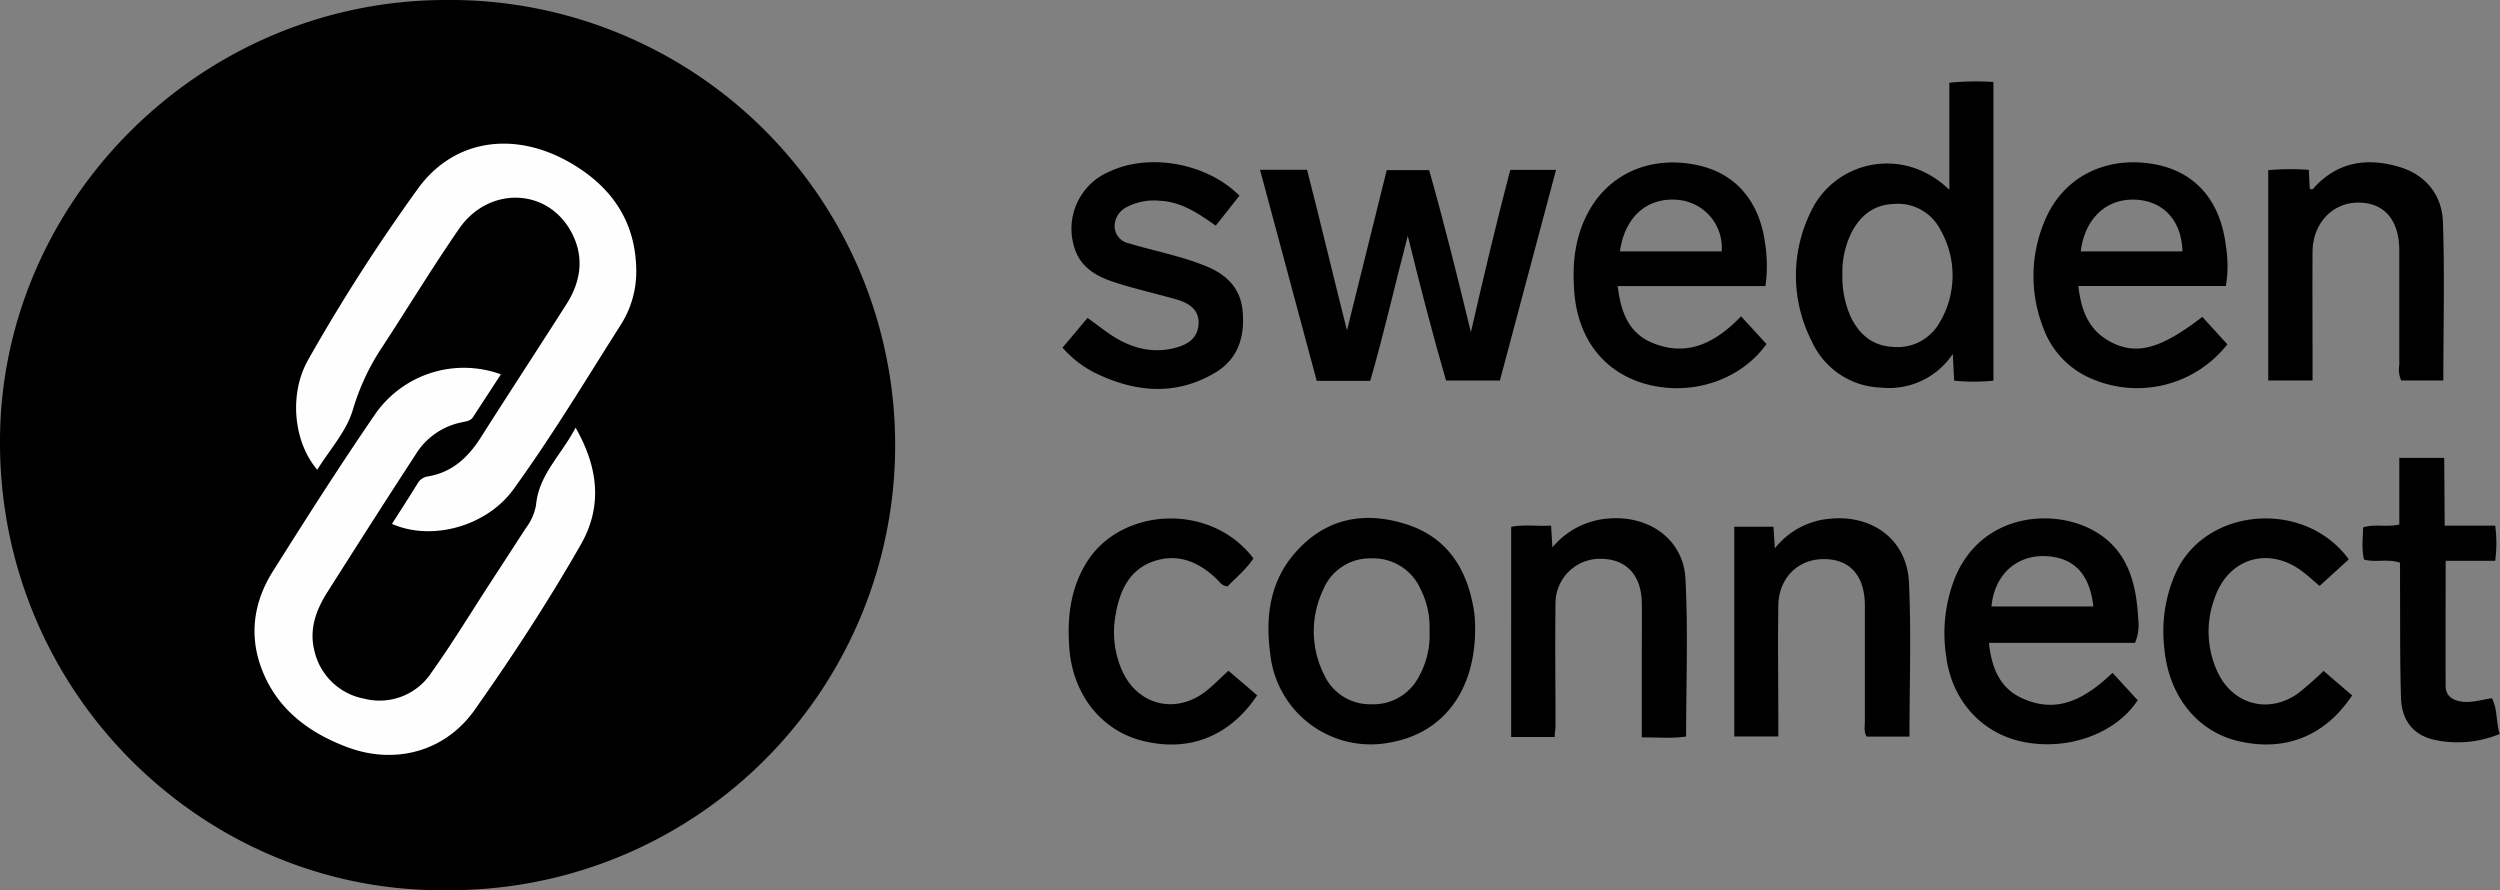
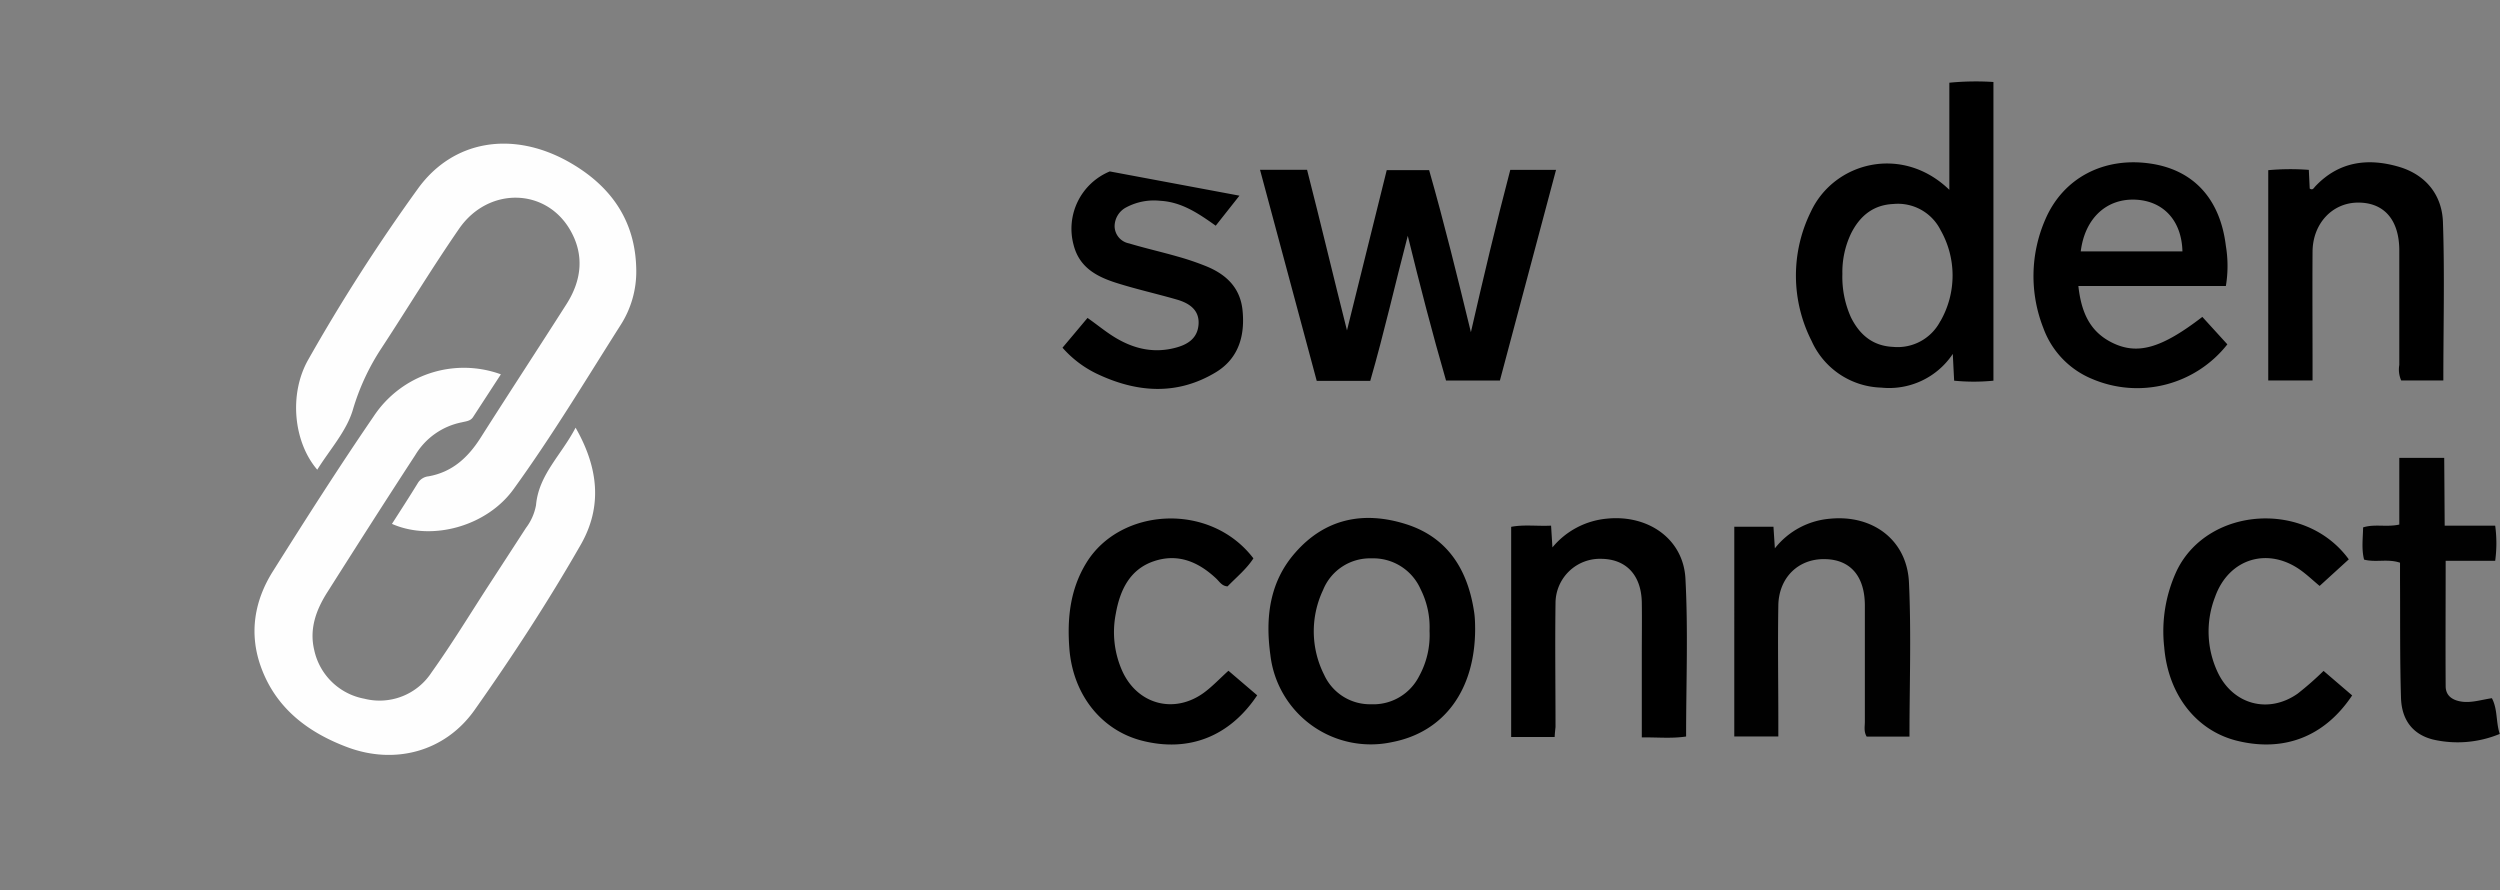
<svg xmlns="http://www.w3.org/2000/svg" viewBox="0 0 483.6 172.19">
  <rect x="0" y="0" width="483.6" height="172.19" fill="#808080" stroke="none" />
  <defs>
    <style>.cls-1{fill:#010101;}.cls-2{fill:#fefefe;}</style>
  </defs>
  <title>Asset 1</title>
  <g id="Layer_2" data-name="Layer 2">
    <g id="Layer_1-2" data-name="Layer 1">
-       <path d="M86.19,172.19C39.73,172.7-.44,134.2,0,84.72.42,38.48,39,.12,86.08,0a86.1,86.1,0,1,1,.11,172.19Z" />
      <path d="M243.74,32.85h9.1c2.65,10.33,5.09,20.67,7.72,31.06,2.56-10.29,5.11-20.59,7.69-31h8.2c2.94,10.3,5.51,20.78,8.08,31.35,2.41-10.51,4.87-20.95,7.62-31.4H301L290.14,73.61H279.72c-2.67-9.21-5.08-18.56-7.4-28-2.45,9.33-4.56,18.73-7.26,28.07H254.71C251.1,60.21,247.48,46.73,243.74,32.85Z" />
      <path d="M300.73,142.56h-8.41V101.91c2.49-.47,5-.1,7.72-.23.09,1.44.16,2.57.26,4.21a15.51,15.51,0,0,1,10.62-5.57c7.88-.77,14.69,3.89,15.11,11.59.54,10.11.13,20.28.13,30.56-2.83.43-5.56.13-8.57.18V126.54c0-3.33.05-6.66,0-10-.1-5.28-3-8.36-7.78-8.44a8.59,8.59,0,0,0-8.91,8.54c-.11,8,0,16,0,24C300.84,141.2,300.78,141.74,300.73,142.56Z" />
      <path d="M472.64,73.6h-8.15a5.19,5.19,0,0,1-.37-3c0-7.37,0-14.75,0-22.13,0-6-3-9.35-8.1-9.28-4.91.08-8.64,4.09-8.68,9.48-.05,7.29,0,14.58,0,21.86v3.07h-8.57V32.92a46.72,46.72,0,0,1,7.85-.06c.06,1.32.12,2.47.17,3.61.59.41.8-.13,1.07-.41,4.54-4.82,10.14-5.55,16.13-3.81,5.2,1.51,8.37,5.4,8.57,10.65C472.91,53,472.64,63.2,472.64,73.6Z" />
      <path class="cls-1" d="M343.06,101.89c.08,1.29.16,2.43.27,4.18A15.15,15.15,0,0,1,354,100.34c8.23-.81,14.88,4.08,15.27,12.31.46,9.86.1,19.76.1,29.84h-8.28c-.6-1-.34-2-.35-2.94,0-7.47,0-14.93,0-22.39,0-5.71-2.82-8.94-7.74-9-5.11-.11-8.93,3.57-9,9-.12,7.37,0,14.74,0,22.12v3.18h-8.52V101.89Z" />
-       <path d="M239.76,37.85l-4.59,5.81c-3.34-2.38-6.61-4.6-10.76-4.82a11.38,11.38,0,0,0-6.51,1.25,4.16,4.16,0,0,0-2.29,3.72,3.43,3.43,0,0,0,2.78,3.27c3.09.93,6.25,1.64,9.35,2.53a52.12,52.12,0,0,1,5.61,1.9c3.81,1.56,6.54,4.1,7,8.46.51,4.91-.72,9.31-5.09,12-7.57,4.6-15.42,4-23.17.29a20.89,20.89,0,0,1-6.56-5c1.58-1.87,3.13-3.72,4.84-5.76,1.43,1,2.75,2.06,4.12,3,3.86,2.67,8.05,4,12.74,2.81,2.41-.6,4.43-1.78,4.62-4.58s-1.85-4.11-4.23-4.79c-3.88-1.12-7.84-2-11.68-3.22s-7.15-3-8.26-7.33a12,12,0,0,1,7-14.23C222.39,29.54,233.53,31.59,239.76,37.85Z" />
+       <path d="M239.76,37.85l-4.59,5.81c-3.34-2.38-6.61-4.6-10.76-4.82a11.38,11.38,0,0,0-6.51,1.25,4.16,4.16,0,0,0-2.29,3.72,3.43,3.43,0,0,0,2.78,3.27c3.09.93,6.25,1.64,9.35,2.53a52.12,52.12,0,0,1,5.61,1.9c3.81,1.56,6.54,4.1,7,8.46.51,4.91-.72,9.31-5.09,12-7.57,4.6-15.42,4-23.17.29a20.89,20.89,0,0,1-6.56-5c1.58-1.87,3.13-3.72,4.84-5.76,1.43,1,2.75,2.06,4.12,3,3.86,2.67,8.05,4,12.74,2.81,2.41-.6,4.43-1.78,4.62-4.58s-1.85-4.11-4.23-4.79c-3.88-1.12-7.84-2-11.68-3.22s-7.15-3-8.26-7.33a12,12,0,0,1,7-14.23Z" />
      <path d="M455,134.52c-5.33,8-13.19,11-22.24,8.78-7.89-1.94-13.34-8.88-14.11-18.07a27.7,27.7,0,0,1,2.5-15C427.25,98,446,96.73,454.35,108.2l-5.64,5.14c-1-.81-2.14-1.9-3.42-2.86-6.4-4.79-14.13-2.55-16.81,5a18.49,18.49,0,0,0,.57,14.69c3,6.17,9.81,7.95,15.42,4a60.51,60.51,0,0,0,5-4.39Z" />
      <path d="M243.19,134.5c-5.35,8-13.23,11.06-22.23,8.79-7.9-2-13.4-8.89-14.1-17.8-.45-5.84.13-11.49,3.3-16.64,6.56-10.68,23.93-11.81,32.3-.84-1.34,2.08-3.29,3.65-5,5.42-1.08-.05-1.57-.92-2.18-1.5-3.45-3.25-7.41-4.94-12.07-3.37s-6.56,5.59-7.37,10.15a18.44,18.44,0,0,0,1.25,11.09c2.93,6.46,10,8.38,15.75,4.23,1.66-1.21,3.08-2.74,4.79-4.28Z" />
      <path class="cls-1" d="M472.9,101.68h9.77a25.37,25.37,0,0,1,0,6.8h-9.58c0,8.29-.05,16.28,0,24.26,0,1.92,1.41,2.77,3.23,3s3.74-.39,5.71-.68c1.14,2.15.75,4.56,1.52,6.91a21.25,21.25,0,0,1-12.84,1.1c-3.86-.94-6.13-3.68-6.26-8.08-.23-7.63-.14-15.27-.19-22.91v-3.23c-2.39-.81-4.68,0-6.95-.6-.52-2-.23-4.07-.19-6.23,2.24-.71,4.51,0,7-.55V88.57h8.69Z" />
      <path class="cls-2" d="M75.82,101.34c1.71-2.67,3.41-5.29,5.07-8a2.74,2.74,0,0,1,2-1.2c4.58-.81,7.64-3.63,10.06-7.43,5.49-8.64,11.1-17.2,16.6-25.83,3-4.68,3.54-9.65.67-14.51-4.76-8.06-15.78-8.22-21.38-.17C83.56,51.84,78.77,59.76,73.7,67.49a44.31,44.31,0,0,0-5.46,11.84C67,83.46,63.77,87,61.37,90.86c-4.57-5.32-5.54-14.59-1.75-21.28A354.51,354.51,0,0,1,80.84,36.5c6.79-9.4,18.2-11.21,28.88-5.35C118,35.72,123,42.56,123.08,52.34a19.13,19.13,0,0,1-3,10.49c-6.79,10.69-13.32,21.56-20.75,31.81C94.17,101.8,83.55,104.75,75.82,101.34Z" />
      <path class="cls-2" d="M111.34,82.73c4.48,7.83,5.18,15.33,1,22.64-6.3,11-13.22,21.61-20.52,31.95-5.7,8.08-15.43,10.69-24.7,7.19-7.7-2.9-13.89-7.66-16.71-15.69-2.25-6.4-1.18-12.66,2.38-18.31,6.36-10.1,12.78-20.18,19.51-30a20.91,20.91,0,0,1,24.59-8.1L91.5,80.69c-.51.78-1.38.8-2.15,1a13.56,13.56,0,0,0-9,6.31c-5.74,8.8-11.39,17.66-17,26.51-2.18,3.42-3.55,7.09-2.57,11.22a12.18,12.18,0,0,0,9.7,9.43,12,12,0,0,0,13-5.09c3.91-5.47,7.41-11.24,11.08-16.89q3.6-5.53,7.19-11.07a10.31,10.31,0,0,0,1.94-4.41C104.21,91.82,108.56,88.07,111.34,82.73Z" />
      <path d="M377.08,16V36.72c-9.1-8.82-22.32-5.4-26.8,4.26a27.88,27.88,0,0,0,.17,25,15.25,15.25,0,0,0,13.45,9,14.8,14.8,0,0,0,13.85-6.52c.1,2.11.18,3.59.26,5.18a38.61,38.61,0,0,0,7.6,0V15.86A53.06,53.06,0,0,0,377.08,16Zm-1.73,46.1a9.3,9.3,0,0,1-9.17,5c-3.9-.18-6.46-2.33-8.14-5.73a19.06,19.06,0,0,1-1.65-8.38,17.34,17.34,0,0,1,1.68-7.83c1.69-3.37,4.27-5.53,8.18-5.7a9.23,9.23,0,0,1,9.14,5.06A17.77,17.77,0,0,1,375.35,62.14Z" />
-       <path class="cls-1" d="M390.9,134.94c-4.17-2-5.67-5.94-6.16-10.59H413a8.87,8.87,0,0,0,.61-4.65c-.36-6.91-2-13.31-8.52-17-7.77-4.43-21.4-3.46-26.72,8.58a29.07,29.07,0,0,0-1.91,15.59c1,8.28,6.5,14.64,14.21,16.48,8.81,2.09,18.5-1.24,22.84-7.9l-4.86-5.3C403.53,135,398,138.37,390.9,134.94Zm4.21-27.37c5.77,0,9.14,3.22,9.82,9.74h-19.7C385.77,111.47,389.7,107.62,395.11,107.57Z" />
-       <path d="M319.53,66.28c-4.54-1.92-6-6-6.61-10.94h28.59a28.21,28.21,0,0,0-.07-8.27c-1.1-8.22-5.75-13.58-13.16-15.14-8.58-1.8-16.36,1.32-20.56,8.27-3.05,5.07-3.65,10.63-3.18,16.39.73,9,5.75,15.44,13.76,17.67,8.79,2.45,18.33-.64,23.41-7.71l-4.92-5.36C331.9,66.26,326.42,69.18,319.53,66.28Zm4.62-27.65a9.32,9.32,0,0,1,8.9,10H313.36C314.28,42.06,318.47,38.3,324.15,38.63Z" />
      <path d="M408.42,66.21c-4.28-2.18-5.84-6-6.38-10.88h28.53a23.58,23.58,0,0,0,0-7.77c-1.1-9.09-6.24-14.7-14.6-15.92-9-1.32-16.87,2.77-20.32,10.8a27.4,27.4,0,0,0-.39,21,16.86,16.86,0,0,0,9.44,9.86,22.19,22.19,0,0,0,26.16-6.69l-4.84-5.31C418.05,67.43,413.39,68.75,408.42,66.21Zm4.81-27.58c5.33.31,8.8,4.11,8.94,10H402.5C403.3,42.17,407.55,38.31,413.23,38.63Z" />
      <path d="M285.17,118.49c-1.2-8.18-5.06-14.54-13.23-17.11s-15.6-1.08-21.38,5.52c-5,5.67-5.81,12.57-4.82,19.79a19.55,19.55,0,0,0,23.61,16.85c9.93-1.93,16-10,16-21.9C285.34,121,285.35,119.73,285.17,118.49ZM274.5,130.83a9.91,9.91,0,0,1-9.27,5.4,9.74,9.74,0,0,1-9.09-5.7,18.65,18.65,0,0,1-.21-16.39,9.78,9.78,0,0,1,9.36-6.13,10,10,0,0,1,9.5,5.94,16.34,16.34,0,0,1,1.74,8.08A16.47,16.47,0,0,1,274.5,130.83Z" />
    </g>
  </g>
</svg>